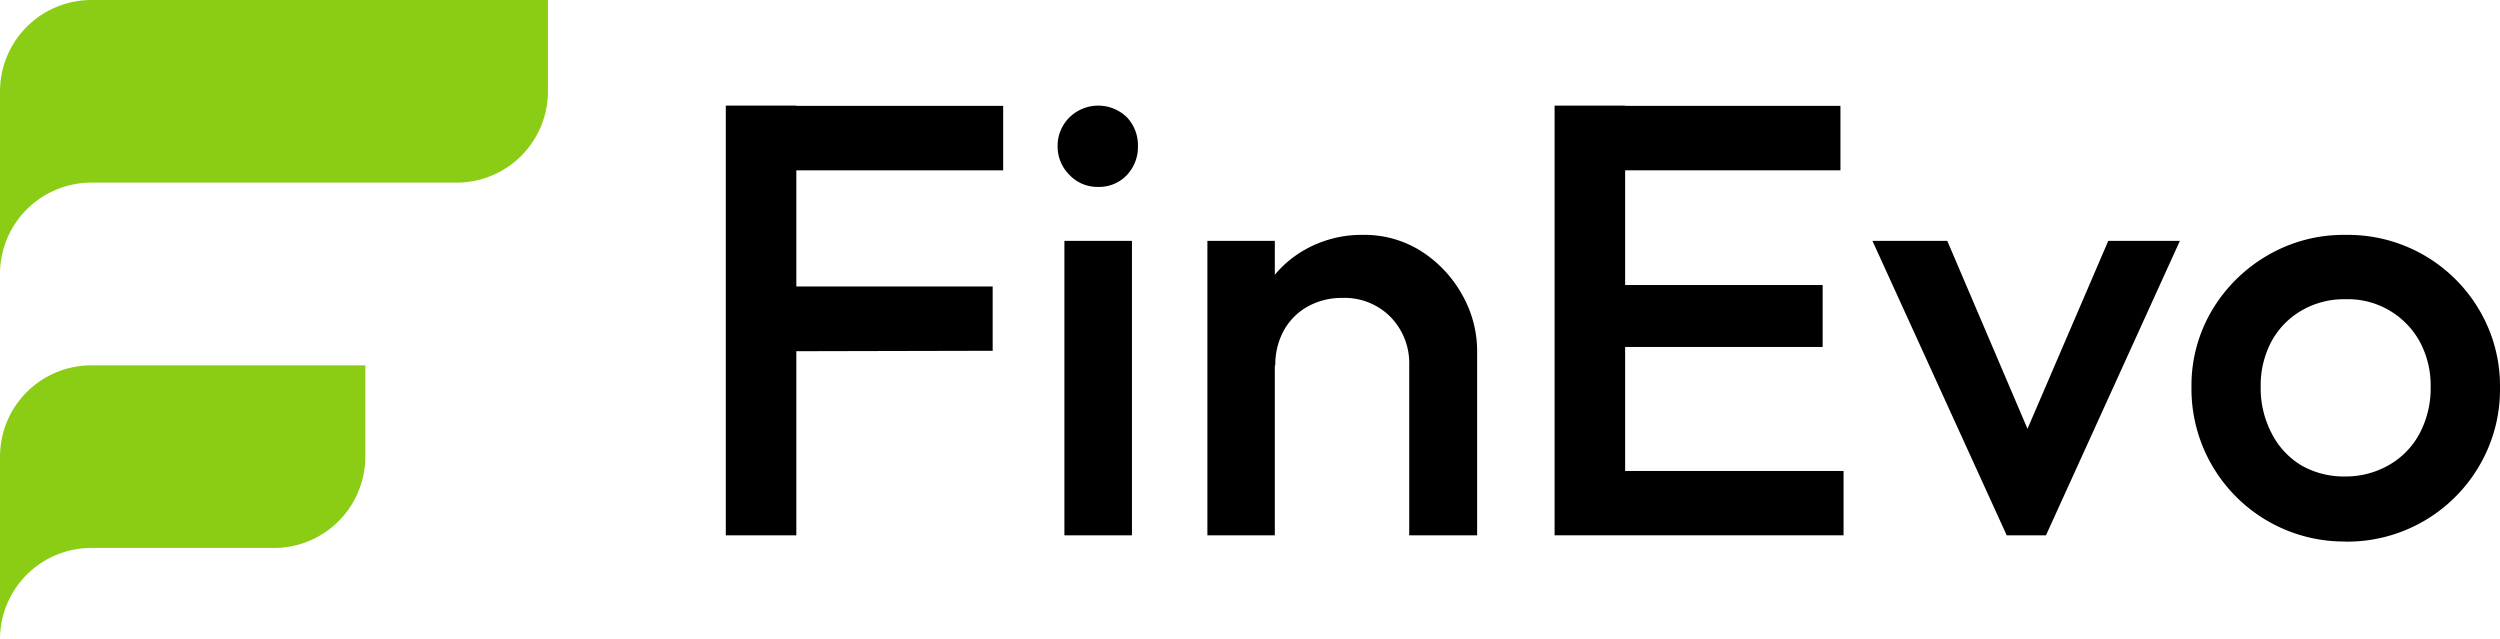
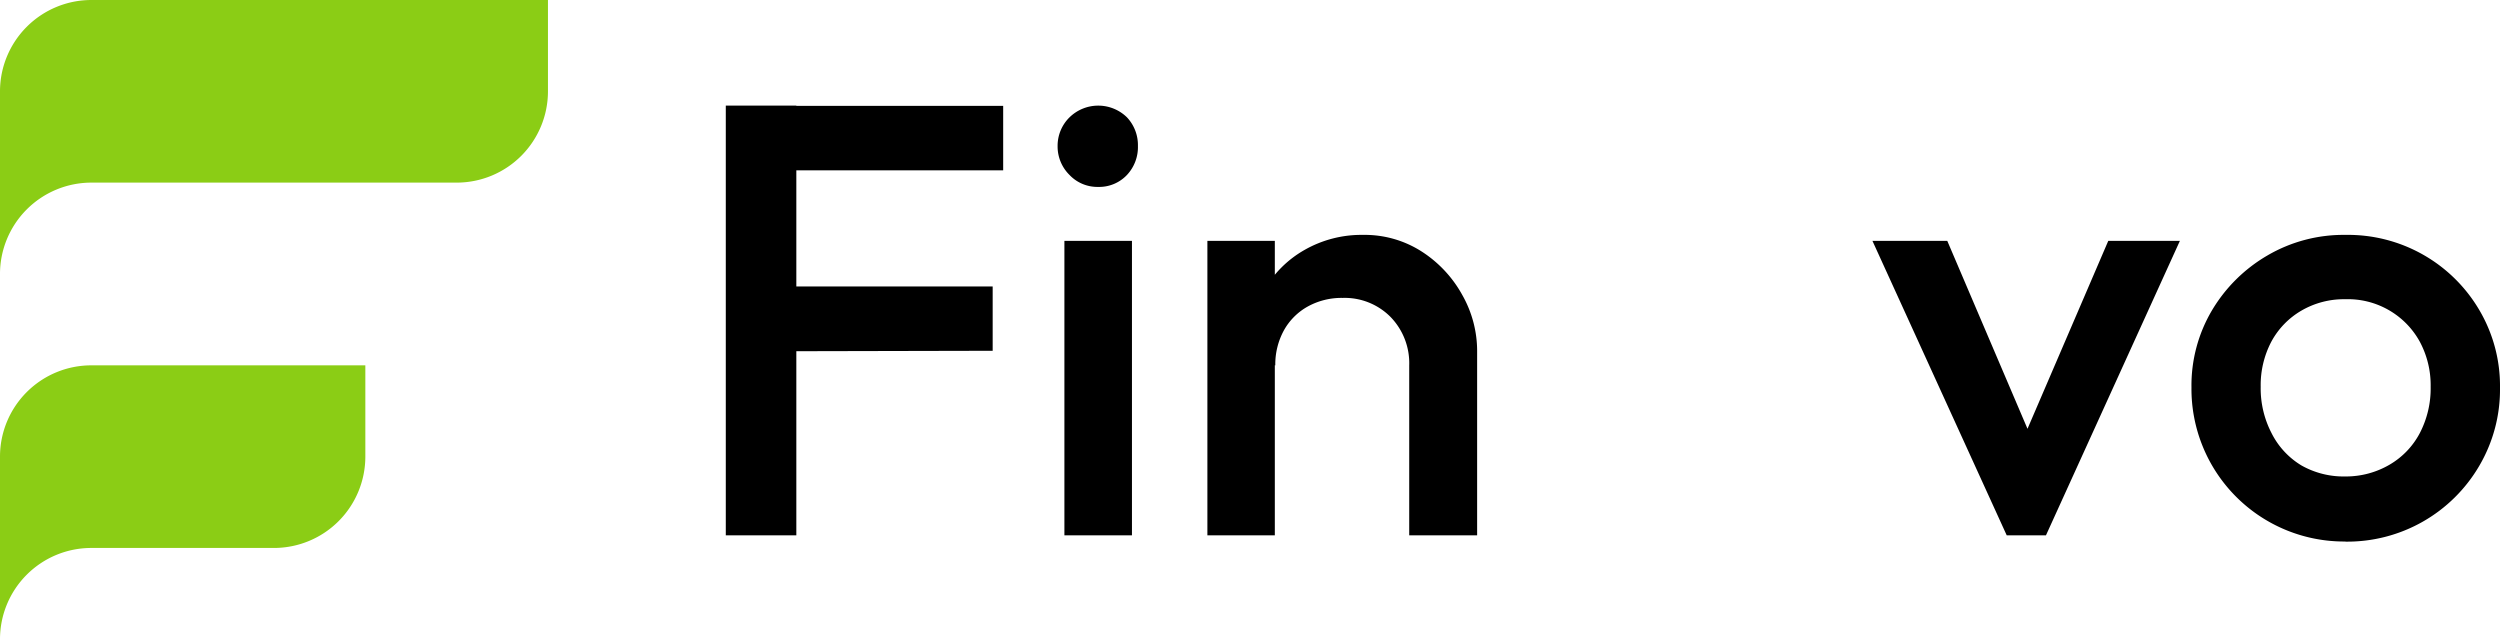
<svg xmlns="http://www.w3.org/2000/svg" viewBox="0 0 209.46 53.56">
  <defs>
    <style>.cls-1{fill:#8bcd15;}</style>
  </defs>
  <title>FinEvo logo - green and black_1</title>
  <g id="Camada_2" data-name="Camada 2">
    <g id="Camada_1-2" data-name="Camada 1">
      <path d="M60.81,44.85v-36h5.91v36Zm4.06-30.58V8.87H84.05v5.4Zm0,15.16V24h18.3v5.39Z" />
      <path d="M92,15.66a3.21,3.21,0,0,1-2.39-1,3.35,3.35,0,0,1-1-2.42,3.34,3.34,0,0,1,1-2.41,3.44,3.44,0,0,1,4.81,0,3.4,3.4,0,0,1,.92,2.41,3.41,3.41,0,0,1-.92,2.42A3.2,3.2,0,0,1,92,15.66ZM89.18,44.85V20.18h5.66V44.85Z" />
      <path d="M101.16,44.85V20.18h5.65V44.85Zm16.91,0V30.62a5.56,5.56,0,0,0-1.57-4.07,5.41,5.41,0,0,0-4-1.59,5.86,5.86,0,0,0-2.93.72,5.15,5.15,0,0,0-2,2,5.93,5.93,0,0,0-.72,2.94l-2.21-1.24a10,10,0,0,1,1.24-5,9,9,0,0,1,3.42-3.44,9.61,9.61,0,0,1,4.9-1.26,8.84,8.84,0,0,1,4.94,1.41,10.14,10.14,0,0,1,3.39,3.65,9.52,9.52,0,0,1,1.23,4.65V44.85Z" />
-       <path d="M130.25,44.85v-36h5.91v36Zm4.06-30.58V8.87H154.2v5.4Zm0,14.8V23.88h18.4v5.19Zm0,15.78V39.46h20.15v5.39Z" />
      <path d="M168.13,44.85,156.88,20.18h6.27l8.58,20.1H168l8.64-20.1h6L171.42,44.85Z" />
      <path d="M196.51,45.37a12.79,12.79,0,0,1-12.9-12.91A12.35,12.35,0,0,1,185.33,26a13,13,0,0,1,4.65-4.6,12.62,12.62,0,0,1,6.53-1.72A12.76,12.76,0,0,1,207.74,26a12.51,12.51,0,0,1,1.72,6.5A12.62,12.62,0,0,1,207.74,39a12.81,12.81,0,0,1-11.23,6.38Zm0-5.45a7.25,7.25,0,0,0,3.72-1,6.63,6.63,0,0,0,2.52-2.65,8.11,8.11,0,0,0,.9-3.86,7.72,7.72,0,0,0-.92-3.8,6.87,6.87,0,0,0-6.22-3.54,7.08,7.08,0,0,0-3.68.95,6.67,6.67,0,0,0-2.52,2.59,7.82,7.82,0,0,0-.9,3.8,8.11,8.11,0,0,0,.9,3.86A6.63,6.63,0,0,0,192.83,39,7.18,7.18,0,0,0,196.51,39.92Z" />
      <path class="cls-1" d="M30.61,30.61v7.65A7.66,7.66,0,0,1,23,45.91H7.65A7.65,7.65,0,0,0,0,53.56V38.26a7.65,7.65,0,0,1,7.65-7.65Z" />
      <path class="cls-1" d="M45.91,0V7.65a7.65,7.65,0,0,1-7.65,7.65H7.65A7.66,7.66,0,0,0,0,23V7.65A7.66,7.66,0,0,1,7.65,0Z" />
    </g>
  </g>
</svg>